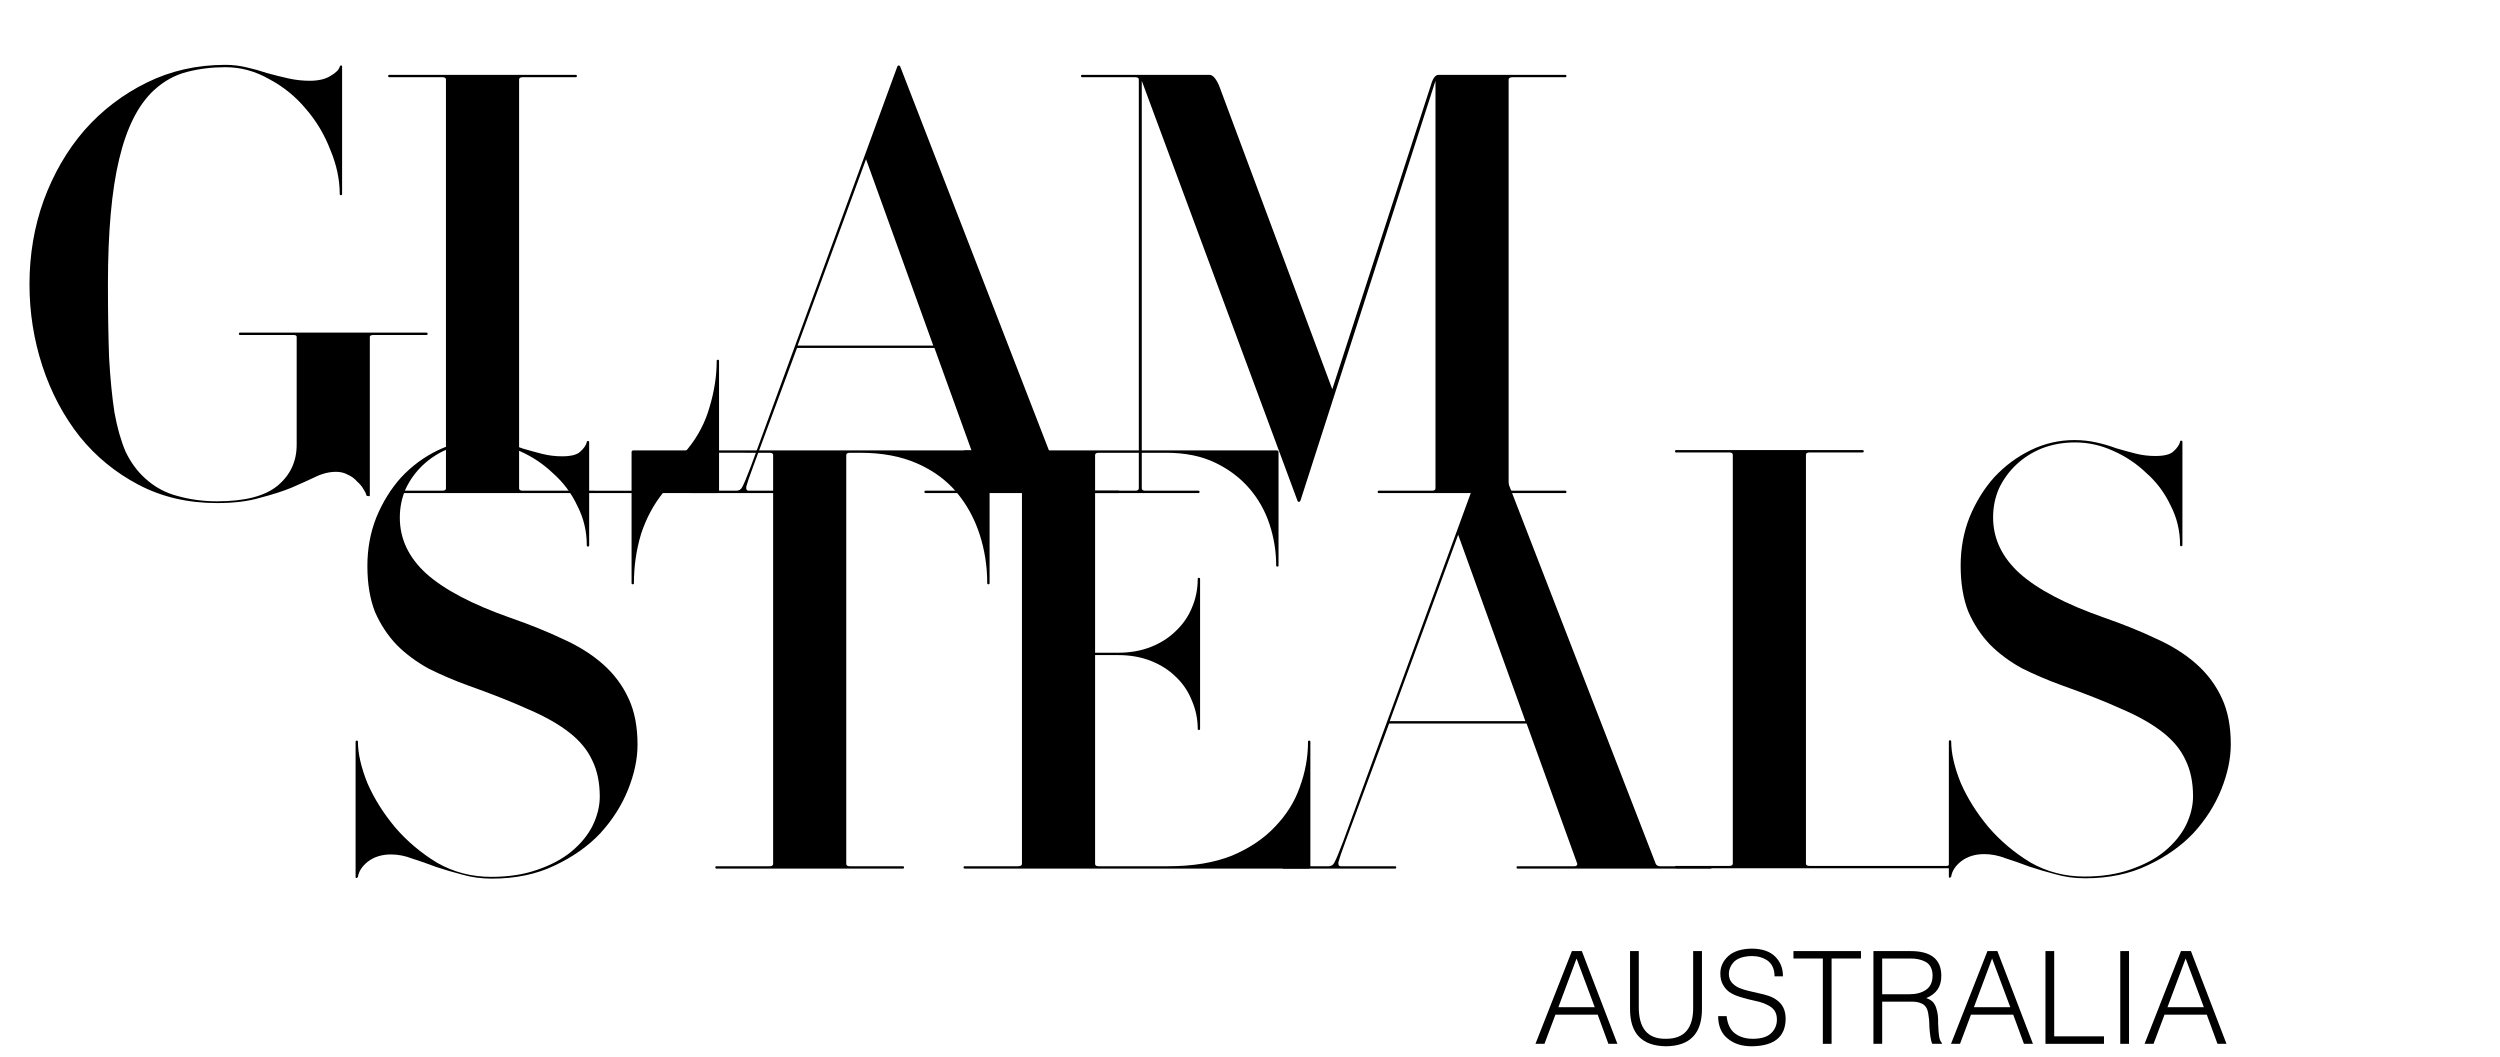
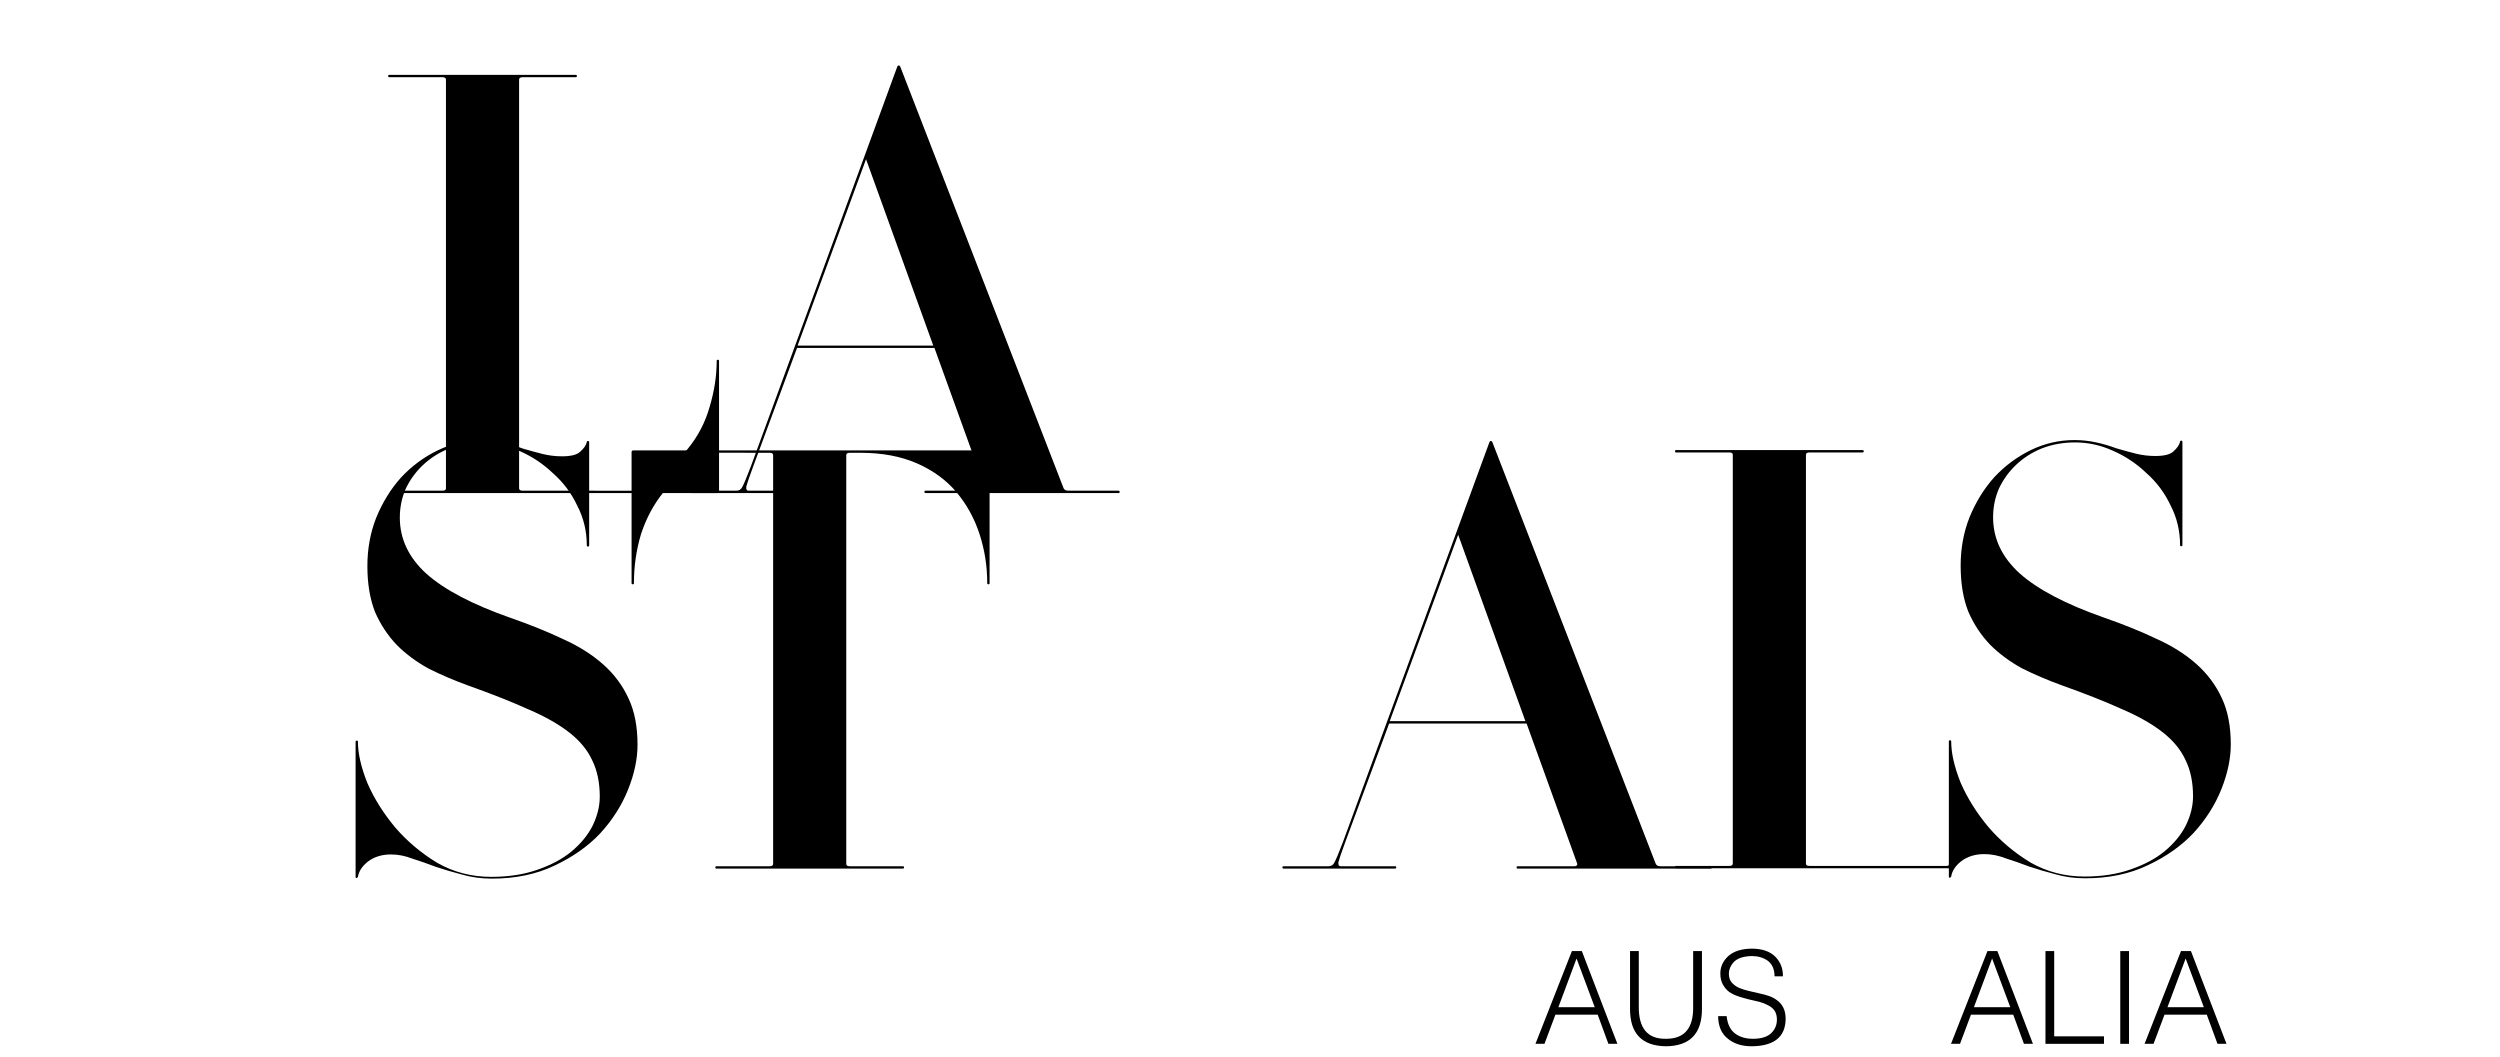
<svg xmlns="http://www.w3.org/2000/svg" fill="none" viewBox="0 0 194 82" height="82" width="194">
-   <path fill="black" d="M33.092 25.994H29.018C28.805 25.994 28.698 26.04 28.698 26.132V38.444C28.698 38.505 28.652 38.52 28.561 38.49C28.469 38.49 28.423 38.459 28.423 38.398C28.393 38.276 28.317 38.124 28.194 37.941C28.072 37.727 27.904 37.529 27.691 37.346C27.508 37.132 27.279 36.964 27.004 36.842C26.73 36.69 26.424 36.613 26.089 36.613C25.54 36.613 24.99 36.751 24.441 37.025C23.922 37.269 23.312 37.544 22.61 37.849C21.939 38.124 21.131 38.383 20.185 38.627C19.269 38.902 18.155 39.039 16.843 39.039C14.585 39.039 12.556 38.566 10.756 37.62C8.956 36.674 7.43 35.423 6.179 33.867C4.928 32.28 3.967 30.465 3.295 28.42C2.624 26.376 2.288 24.255 2.288 22.058C2.288 19.77 2.655 17.603 3.387 15.559C4.15 13.484 5.203 11.668 6.545 10.112C7.918 8.556 9.535 7.32 11.397 6.405C13.258 5.49 15.287 5.032 17.484 5.032C18.033 5.032 18.567 5.093 19.086 5.215C19.635 5.337 20.185 5.49 20.734 5.673C21.283 5.825 21.832 5.963 22.382 6.085C22.931 6.207 23.48 6.268 24.029 6.268C24.701 6.268 25.235 6.146 25.631 5.901C26.058 5.657 26.303 5.413 26.363 5.169C26.394 5.108 26.424 5.078 26.455 5.078C26.516 5.078 26.547 5.108 26.547 5.169V15.056C26.547 15.117 26.516 15.147 26.455 15.147C26.394 15.147 26.363 15.117 26.363 15.056C26.363 13.927 26.119 12.782 25.631 11.623C25.174 10.433 24.533 9.365 23.709 8.419C22.916 7.473 21.97 6.71 20.871 6.13C19.803 5.52 18.674 5.215 17.484 5.215C16.447 5.215 15.455 5.337 14.509 5.581C13.563 5.825 12.709 6.298 11.946 7C10.725 8.129 9.825 9.914 9.246 12.355C8.666 14.766 8.376 18 8.376 22.058C8.376 24.225 8.406 26.132 8.467 27.78C8.559 29.397 8.696 30.8 8.879 31.99C9.093 33.18 9.383 34.203 9.749 35.057C10.146 35.881 10.649 36.567 11.259 37.117C11.992 37.788 12.831 38.246 13.777 38.49C14.753 38.764 15.775 38.902 16.843 38.902C18.979 38.902 20.536 38.505 21.512 37.712C22.519 36.888 23.022 35.82 23.022 34.508V26.132C23.022 26.04 22.931 25.994 22.748 25.994H18.628C18.567 25.994 18.537 25.964 18.537 25.903C18.537 25.842 18.567 25.811 18.628 25.811H33.092C33.153 25.811 33.183 25.842 33.183 25.903C33.183 25.964 33.153 25.994 33.092 25.994Z" />
  <path fill="black" d="M55.798 38.124C55.798 38.215 55.752 38.261 55.661 38.261H30.422C30.361 38.261 30.305 38.233 30.305 38.172C30.305 38.111 30.361 38.078 30.422 38.078H34.332C34.515 38.078 34.606 38.017 34.606 37.895V6.176C34.606 6.054 34.515 5.993 34.332 5.993H30.212C30.152 5.993 30.121 5.963 30.121 5.901C30.121 5.84 30.152 5.81 30.212 5.81H44.676C44.737 5.81 44.767 5.84 44.767 5.901C44.767 5.963 44.737 5.993 44.676 5.993H40.557C40.373 5.993 40.282 6.054 40.282 6.176V37.895C40.282 38.017 40.373 38.078 40.557 38.078H45.866C46.86 38.078 48.452 38.082 48.988 38.082C49.525 38.082 49.816 37.43 50.351 37.162C51.602 36.552 52.609 35.774 53.372 34.828C54.166 33.852 54.73 32.769 55.066 31.578C55.432 30.358 55.615 29.168 55.615 28.008C55.615 27.947 55.645 27.917 55.706 27.917C55.767 27.917 55.798 27.947 55.798 28.008V38.124Z" />
-   <path fill="black" d="M86.794 38.261H71.828C71.766 38.261 71.736 38.23 71.736 38.169C71.736 38.108 71.766 38.078 71.828 38.078H76.221C76.374 38.078 76.45 38.017 76.45 37.895L72.514 27.002H61.85L58.463 36.156C58.157 36.979 57.974 37.513 57.913 37.757C57.883 37.971 57.944 38.078 58.096 38.078H62.307C62.368 38.078 62.399 38.108 62.399 38.169C62.399 38.23 62.368 38.261 62.307 38.261H53.657C53.596 38.261 53.565 38.23 53.565 38.169C53.565 38.108 53.596 38.078 53.657 38.078H57.135C57.349 38.078 57.502 37.986 57.593 37.803C57.715 37.59 57.944 37.04 58.28 36.156L69.63 5.169C69.661 5.108 69.692 5.078 69.722 5.078C69.783 5.078 69.829 5.108 69.859 5.169L82.538 37.895C82.599 38.017 82.721 38.078 82.904 38.078H86.794C86.855 38.078 86.886 38.108 86.886 38.169C86.886 38.23 86.855 38.261 86.794 38.261ZM72.422 26.818L67.205 12.355L61.895 26.818H72.422Z" />
-   <path fill="black" d="M121.464 38.261H107C106.939 38.261 106.909 38.23 106.909 38.169C106.909 38.108 106.939 38.078 107 38.078H111.12C111.303 38.078 111.394 38.017 111.394 37.895V6.268L100.913 38.856C100.882 38.917 100.837 38.947 100.776 38.947C100.745 38.947 100.715 38.917 100.684 38.856L88.601 6.268V37.895C88.601 38.017 88.692 38.078 88.875 38.078H92.995C93.056 38.078 93.086 38.108 93.086 38.169C93.086 38.23 93.056 38.261 92.995 38.261H83.978C83.917 38.261 83.886 38.23 83.886 38.169C83.886 38.108 83.917 38.078 83.978 38.078H88.097C88.28 38.078 88.372 38.017 88.372 37.895V6.176C88.372 6.054 88.28 5.993 88.097 5.993H83.978C83.917 5.993 83.886 5.963 83.886 5.901C83.886 5.84 83.917 5.81 83.978 5.81H93.864C94.108 5.81 94.353 6.085 94.597 6.634L103.385 30.205L111.028 6.634C111.181 6.085 111.379 5.81 111.623 5.81H121.464C121.525 5.81 121.555 5.84 121.555 5.901C121.555 5.963 121.525 5.993 121.464 5.993H117.39C117.177 5.993 117.07 6.054 117.07 6.176V37.895C117.07 38.017 117.177 38.078 117.39 38.078H121.464C121.525 38.078 121.555 38.108 121.555 38.169C121.555 38.23 121.525 38.261 121.464 38.261Z" />
+   <path fill="black" d="M86.794 38.261H71.828C71.766 38.261 71.736 38.23 71.736 38.169C71.736 38.108 71.766 38.078 71.828 38.078H76.221C76.374 38.078 76.45 38.017 76.45 37.895L72.514 27.002H61.85L58.463 36.156C58.157 36.979 57.974 37.513 57.913 37.757C57.883 37.971 57.944 38.078 58.096 38.078H62.307C62.368 38.078 62.399 38.108 62.399 38.169C62.399 38.23 62.368 38.261 62.307 38.261H53.657C53.596 38.261 53.565 38.23 53.565 38.169C53.565 38.108 53.596 38.078 53.657 38.078H57.135C57.349 38.078 57.502 37.986 57.593 37.803C57.715 37.59 57.944 37.04 58.28 36.156L69.63 5.169C69.661 5.108 69.692 5.078 69.722 5.078C69.783 5.078 69.829 5.108 69.859 5.169L82.538 37.895C82.599 38.017 82.721 38.078 82.904 38.078H86.794C86.855 38.078 86.886 38.108 86.886 38.169C86.886 38.23 86.855 38.261 86.794 38.261ZM72.422 26.818L67.205 12.355L61.895 26.818H72.422" />
  <path fill="black" d="M49.472 57.792C49.472 58.89 49.228 60.05 48.739 61.27C48.251 62.491 47.534 63.62 46.588 64.657C45.642 65.664 44.452 66.503 43.018 67.175C41.614 67.846 39.997 68.182 38.166 68.182C37.343 68.182 36.565 68.075 35.832 67.861C35.13 67.678 34.459 67.48 33.818 67.266C33.178 67.022 32.567 66.808 31.988 66.626C31.438 66.412 30.889 66.305 30.34 66.305C29.638 66.305 29.043 66.488 28.555 66.854C28.097 67.221 27.838 67.617 27.777 68.044C27.746 68.105 27.7 68.136 27.639 68.136C27.609 68.136 27.594 68.105 27.594 68.044V57.563C27.594 57.502 27.624 57.471 27.685 57.471C27.746 57.471 27.777 57.502 27.777 57.563C27.777 58.478 28.021 59.546 28.509 60.767C29.028 61.957 29.745 63.101 30.66 64.2C31.576 65.267 32.659 66.183 33.91 66.946C35.191 67.678 36.595 68.044 38.121 68.044C39.463 68.044 40.653 67.861 41.691 67.495C42.759 67.129 43.644 66.656 44.346 66.076C45.078 65.466 45.627 64.795 45.993 64.062C46.359 63.299 46.542 62.552 46.542 61.82C46.542 60.721 46.344 59.775 45.947 58.982C45.581 58.189 44.986 57.471 44.162 56.831C43.339 56.19 42.286 55.595 41.004 55.046C39.723 54.466 38.182 53.856 36.382 53.215C35.283 52.818 34.245 52.376 33.269 51.888C32.323 51.369 31.499 50.758 30.797 50.057C30.096 49.324 29.531 48.47 29.104 47.494C28.707 46.487 28.509 45.297 28.509 43.923C28.509 42.581 28.738 41.33 29.196 40.17C29.684 38.98 30.325 37.943 31.118 37.058C31.942 36.173 32.888 35.471 33.956 34.953C35.024 34.434 36.153 34.175 37.343 34.175C37.922 34.175 38.487 34.236 39.036 34.358C39.585 34.48 40.104 34.632 40.592 34.815C41.111 34.968 41.614 35.105 42.103 35.227C42.591 35.349 43.094 35.41 43.613 35.41C44.315 35.41 44.788 35.288 45.032 35.044C45.307 34.8 45.474 34.556 45.535 34.312C45.535 34.251 45.566 34.22 45.627 34.22C45.688 34.22 45.719 34.251 45.719 34.312V42.322C45.719 42.383 45.688 42.413 45.627 42.413C45.566 42.413 45.535 42.383 45.535 42.322C45.535 41.223 45.291 40.201 44.803 39.255C44.346 38.279 43.72 37.439 42.927 36.738C42.164 36.005 41.294 35.425 40.318 34.998C39.372 34.571 38.395 34.358 37.388 34.358C36.473 34.358 35.619 34.51 34.825 34.815C34.062 35.12 33.391 35.548 32.811 36.097C32.262 36.615 31.82 37.226 31.484 37.928C31.179 38.629 31.026 39.377 31.026 40.17C31.026 41.818 31.713 43.267 33.086 44.519C34.49 45.77 36.671 46.914 39.631 47.951C41.126 48.47 42.484 49.019 43.705 49.599C44.925 50.148 45.963 50.804 46.817 51.567C47.672 52.33 48.328 53.215 48.785 54.222C49.243 55.198 49.472 56.388 49.472 57.792Z" />
  <path fill="black" d="M76.792 45.251C76.792 45.312 76.762 45.342 76.701 45.342C76.64 45.342 76.609 45.312 76.609 45.251C76.609 43.939 76.411 42.672 76.014 41.452C75.617 40.231 75.022 39.148 74.229 38.202C73.436 37.256 72.413 36.509 71.162 35.959C69.911 35.41 68.447 35.136 66.769 35.136H65.945C65.761 35.136 65.67 35.197 65.67 35.319V67.037C65.67 67.159 65.761 67.221 65.945 67.221H70.064C70.125 67.221 70.156 67.251 70.156 67.312C70.156 67.373 70.125 67.403 70.064 67.403H55.601C55.54 67.403 55.509 67.373 55.509 67.312C55.509 67.251 55.54 67.221 55.601 67.221H59.72C59.903 67.221 59.995 67.159 59.995 67.037V35.319C59.995 35.197 59.903 35.136 59.72 35.136H58.896C57.776 35.136 56.822 35.132 55.782 35.132C55.246 35.132 54.923 35.77 54.502 35.959C53.282 36.509 52.275 37.256 51.481 38.202C50.718 39.148 50.139 40.231 49.742 41.452C49.376 42.672 49.193 43.939 49.193 45.251C49.193 45.312 49.162 45.342 49.101 45.342C49.04 45.342 49.01 45.312 49.01 45.251V35.09C49.01 34.998 49.056 34.953 49.147 34.953H76.701C76.762 34.953 76.792 34.998 76.792 35.09V45.251Z" />
-   <path fill="black" d="M101.685 67.266C101.685 67.358 101.64 67.403 101.548 67.403H74.864C74.803 67.403 74.772 67.373 74.772 67.312C74.772 67.251 74.803 67.22 74.864 67.22H78.983C79.197 67.22 79.304 67.159 79.304 67.037V35.319C79.304 35.197 79.197 35.136 78.983 35.136H74.864C74.803 35.136 74.772 35.105 74.772 35.044C74.772 34.983 74.803 34.953 74.864 34.953H99.076C99.168 34.953 99.214 34.998 99.214 35.09V43.878C99.214 43.939 99.183 43.969 99.122 43.969C99.061 43.969 99.031 43.939 99.031 43.878C99.031 42.81 98.863 41.757 98.527 40.719C98.192 39.682 97.673 38.751 96.971 37.928C96.269 37.104 95.384 36.432 94.316 35.914C93.248 35.395 91.982 35.136 90.517 35.136H85.254C85.071 35.136 84.979 35.197 84.979 35.319V50.652H86.764C87.71 50.652 88.564 50.499 89.327 50.194C90.09 49.889 90.731 49.477 91.25 48.958C91.799 48.44 92.211 47.844 92.486 47.173C92.791 46.471 92.943 45.724 92.943 44.93C92.943 44.869 92.974 44.839 93.035 44.839C93.096 44.839 93.126 44.869 93.126 44.93V56.556C93.126 56.617 93.096 56.648 93.035 56.648C92.974 56.648 92.943 56.617 92.943 56.556C92.943 55.793 92.791 55.061 92.486 54.359C92.211 53.657 91.799 53.047 91.25 52.528C90.731 52.01 90.09 51.598 89.327 51.292C88.564 50.987 87.71 50.835 86.764 50.835H84.979V67.037C84.979 67.159 85.071 67.22 85.254 67.22H90.655C92.577 67.22 94.225 66.946 95.598 66.397C96.971 65.817 98.085 65.069 98.939 64.154C99.824 63.238 100.465 62.216 100.861 61.087C101.289 59.928 101.502 58.753 101.502 57.563C101.502 57.502 101.533 57.471 101.594 57.471C101.655 57.471 101.685 57.502 101.685 57.563V67.266Z" />
  <path fill="black" d="M132.743 67.403H117.776C117.715 67.403 117.685 67.373 117.685 67.312C117.685 67.251 117.715 67.221 117.776 67.221H122.17C122.323 67.221 122.399 67.159 122.399 67.037L118.463 56.144H107.798L104.411 65.298C104.106 66.122 103.923 66.656 103.862 66.9C103.832 67.114 103.893 67.221 104.045 67.221H108.256C108.317 67.221 108.348 67.251 108.348 67.312C108.348 67.373 108.317 67.403 108.256 67.403H99.606C99.545 67.403 99.514 67.373 99.514 67.312C99.514 67.251 99.545 67.221 99.606 67.221H103.084C103.298 67.221 103.45 67.129 103.542 66.946C103.664 66.732 103.893 66.183 104.228 65.298L115.579 34.312C115.61 34.251 115.64 34.22 115.671 34.22C115.732 34.22 115.778 34.251 115.808 34.312L128.487 67.037C128.548 67.159 128.67 67.221 128.853 67.221H132.743C132.804 67.221 132.835 67.251 132.835 67.312C132.835 67.373 132.804 67.403 132.743 67.403ZM118.371 55.961L113.154 41.498L107.844 55.961H118.371Z" />
  <path fill="black" d="M151.35 67.378H130.071C130.01 67.378 129.98 67.347 129.98 67.286C129.98 67.225 130.01 67.195 130.071 67.195H134.191C134.374 67.195 134.465 67.134 134.465 67.011V35.293C134.465 35.171 134.374 35.11 134.191 35.11H130.071C130.01 35.11 129.98 35.079 129.98 35.018C129.98 34.957 130.01 34.927 130.071 34.927H144.535C144.596 34.927 144.626 34.957 144.626 35.018C144.626 35.079 144.596 35.11 144.535 35.11H140.415C140.232 35.11 140.141 35.171 140.141 35.293V67.011C140.141 67.134 140.232 67.195 140.415 67.195H151.017C151.198 67.206 151.255 67.161 151.261 66.931C151.261 66.931 151.439 67.378 151.35 67.378Z" />
  <path fill="black" d="M173.109 57.766C173.109 58.865 172.865 60.024 172.377 61.245C171.889 62.465 171.172 63.594 170.226 64.632C169.28 65.638 168.09 66.478 166.656 67.149C165.252 67.82 163.635 68.156 161.804 68.156C160.98 68.156 160.202 68.049 159.47 67.835C158.768 67.652 158.097 67.454 157.456 67.24C156.815 66.996 156.205 66.783 155.625 66.6C155.076 66.386 154.527 66.279 153.977 66.279C153.276 66.279 152.681 66.462 152.192 66.829C151.735 67.195 151.475 67.591 151.414 68.019C151.384 68.079 151.338 68.11 151.277 68.11C151.246 68.11 151.231 68.079 151.231 68.019V57.537C151.231 57.476 151.262 57.446 151.323 57.446C151.384 57.446 151.414 57.476 151.414 57.537C151.414 58.453 151.658 59.521 152.147 60.741C152.665 61.931 153.382 63.075 154.298 64.174C155.213 65.242 156.297 66.157 157.548 66.92C158.829 67.652 160.233 68.019 161.758 68.019C163.101 68.019 164.291 67.835 165.328 67.469C166.396 67.103 167.281 66.63 167.983 66.05C168.715 65.44 169.265 64.769 169.631 64.037C169.997 63.274 170.18 62.526 170.18 61.794C170.18 60.695 169.982 59.749 169.585 58.956C169.219 58.163 168.624 57.446 167.8 56.805C166.976 56.164 165.923 55.569 164.642 55.02C163.36 54.44 161.819 53.83 160.019 53.189C158.921 52.792 157.883 52.35 156.907 51.862C155.961 51.343 155.137 50.733 154.435 50.031C153.733 49.299 153.169 48.444 152.742 47.468C152.345 46.461 152.147 45.271 152.147 43.898C152.147 42.555 152.376 41.304 152.833 40.145C153.321 38.955 153.962 37.917 154.756 37.032C155.579 36.147 156.525 35.446 157.593 34.927C158.661 34.408 159.79 34.149 160.98 34.149C161.56 34.149 162.125 34.21 162.674 34.332C163.223 34.454 163.742 34.606 164.23 34.789C164.749 34.942 165.252 35.079 165.74 35.202C166.229 35.324 166.732 35.385 167.251 35.385C167.953 35.385 168.426 35.262 168.67 35.018C168.944 34.774 169.112 34.53 169.173 34.286C169.173 34.225 169.204 34.194 169.265 34.194C169.326 34.194 169.356 34.225 169.356 34.286V42.296C169.356 42.357 169.326 42.387 169.265 42.387C169.204 42.387 169.173 42.357 169.173 42.296C169.173 41.197 168.929 40.175 168.441 39.229C167.983 38.253 167.358 37.414 166.564 36.712C165.801 35.98 164.932 35.4 163.955 34.973C163.009 34.545 162.033 34.332 161.026 34.332C160.111 34.332 159.256 34.484 158.463 34.789C157.7 35.095 157.029 35.522 156.449 36.071C155.9 36.59 155.457 37.2 155.122 37.902C154.817 38.604 154.664 39.351 154.664 40.145C154.664 41.792 155.351 43.242 156.724 44.493C158.127 45.744 160.309 46.888 163.269 47.925C164.764 48.444 166.122 48.993 167.342 49.573C168.563 50.123 169.6 50.779 170.455 51.541C171.309 52.304 171.965 53.189 172.423 54.196C172.88 55.172 173.109 56.362 173.109 57.766Z" />
  <path fill="black" d="M119.851 81.001H119.152L121.979 73.804H122.751L125.51 81.001H124.812L123.981 78.74H120.7L119.851 81.001ZM122.341 74.38L120.93 78.159H123.752L122.341 74.38Z" />
  <path fill="black" d="M126.491 78.291V73.804H127.17V78.091C127.15 79.796 127.854 80.636 129.279 80.61C130.721 80.617 131.424 79.777 131.389 78.091V73.804H132.072V78.291C132.072 80.205 131.141 81.172 129.279 81.191C127.414 81.165 126.485 80.199 126.491 78.291Z" />
  <path fill="black" d="M133.327 78.853H133.986C134.055 79.484 134.278 79.936 134.655 80.21C135.03 80.483 135.497 80.617 136.057 80.61C136.704 80.604 137.175 80.451 137.468 80.151C137.748 79.865 137.888 79.522 137.888 79.121C137.888 78.841 137.827 78.612 137.707 78.433C137.587 78.257 137.421 78.117 137.209 78.013C137.001 77.899 136.77 77.808 136.516 77.739C136.255 77.674 135.982 77.611 135.695 77.549C135.422 77.484 135.157 77.407 134.899 77.319C134.639 77.235 134.401 77.119 134.187 76.973C133.988 76.826 133.825 76.636 133.698 76.401C133.565 76.174 133.498 75.887 133.498 75.542C133.498 75.021 133.705 74.57 134.118 74.189C134.532 73.818 135.139 73.626 135.939 73.613C136.75 73.62 137.359 73.83 137.766 74.243C138.166 74.65 138.363 75.156 138.356 75.762H137.707C137.701 75.215 137.523 74.811 137.175 74.551C136.83 74.31 136.418 74.189 135.939 74.189C135.253 74.206 134.772 74.377 134.499 74.702C134.226 75.028 134.118 75.387 134.177 75.781C134.216 76.009 134.313 76.193 134.47 76.333C134.616 76.48 134.795 76.595 135.007 76.68C135.222 76.768 135.458 76.841 135.715 76.899C135.969 76.961 136.229 77.022 136.496 77.08C136.77 77.135 137.03 77.205 137.277 77.29C137.525 77.378 137.744 77.498 137.937 77.651C138.132 77.798 138.285 77.985 138.396 78.213C138.509 78.451 138.566 78.743 138.566 79.092C138.54 80.472 137.665 81.172 135.939 81.191C135.171 81.191 134.551 80.995 134.079 80.601C133.584 80.213 133.334 79.63 133.327 78.853Z" />
-   <path fill="black" d="M139.172 74.38V73.804H144.411V74.38H142.131V81.001H141.452V74.38H139.172Z" />
-   <path fill="black" d="M146.057 77.153H148.176C148.697 77.153 149.123 77.039 149.455 76.811C149.79 76.584 149.961 76.221 149.968 75.723C149.968 75.456 149.921 75.233 149.826 75.054C149.732 74.871 149.602 74.735 149.436 74.644C149.104 74.461 148.697 74.373 148.215 74.38H146.057V77.153ZM148.195 77.73H146.057V81.001H145.378V73.804H148.195C149.816 73.787 150.633 74.417 150.646 75.693C150.66 76.546 150.269 77.132 149.475 77.451C149.696 77.526 149.87 77.629 149.997 77.759C150.118 77.902 150.204 78.063 150.256 78.242C150.318 78.421 150.358 78.612 150.378 78.814C150.397 79.012 150.404 79.207 150.397 79.399C150.417 79.927 150.45 80.301 150.495 80.522C150.544 80.734 150.611 80.871 150.695 80.933V81.001H149.948C149.88 80.868 149.833 80.695 149.807 80.483C149.774 80.275 149.748 80.054 149.729 79.819C149.722 79.575 149.712 79.346 149.699 79.131C149.676 78.919 149.652 78.747 149.626 78.613C149.587 78.412 149.527 78.254 149.445 78.14C149.361 78.019 149.252 77.93 149.118 77.871C148.991 77.812 148.851 77.772 148.698 77.749C148.617 77.736 148.537 77.73 148.459 77.73C148.378 77.73 148.29 77.73 148.195 77.73Z" />
  <path fill="black" d="M152.097 81.001H151.398L154.226 73.804H154.997L157.756 81.001H157.058L156.228 78.74H152.946L152.097 81.001ZM154.587 74.38L153.176 78.159H155.998L154.587 74.38Z" />
  <path fill="black" d="M163.269 81.001H158.728V73.804H159.406V80.42H163.269V81.001Z" />
  <path fill="black" d="M165.212 81.001H164.533V73.804H165.212V81.001Z" />
  <path fill="black" d="M167.116 81.001H166.418L169.245 73.804H170.017L172.775 81.001H172.077L171.247 78.74H167.966L167.116 81.001ZM169.606 74.38L168.195 78.159H171.018L169.606 74.38Z" />
</svg>